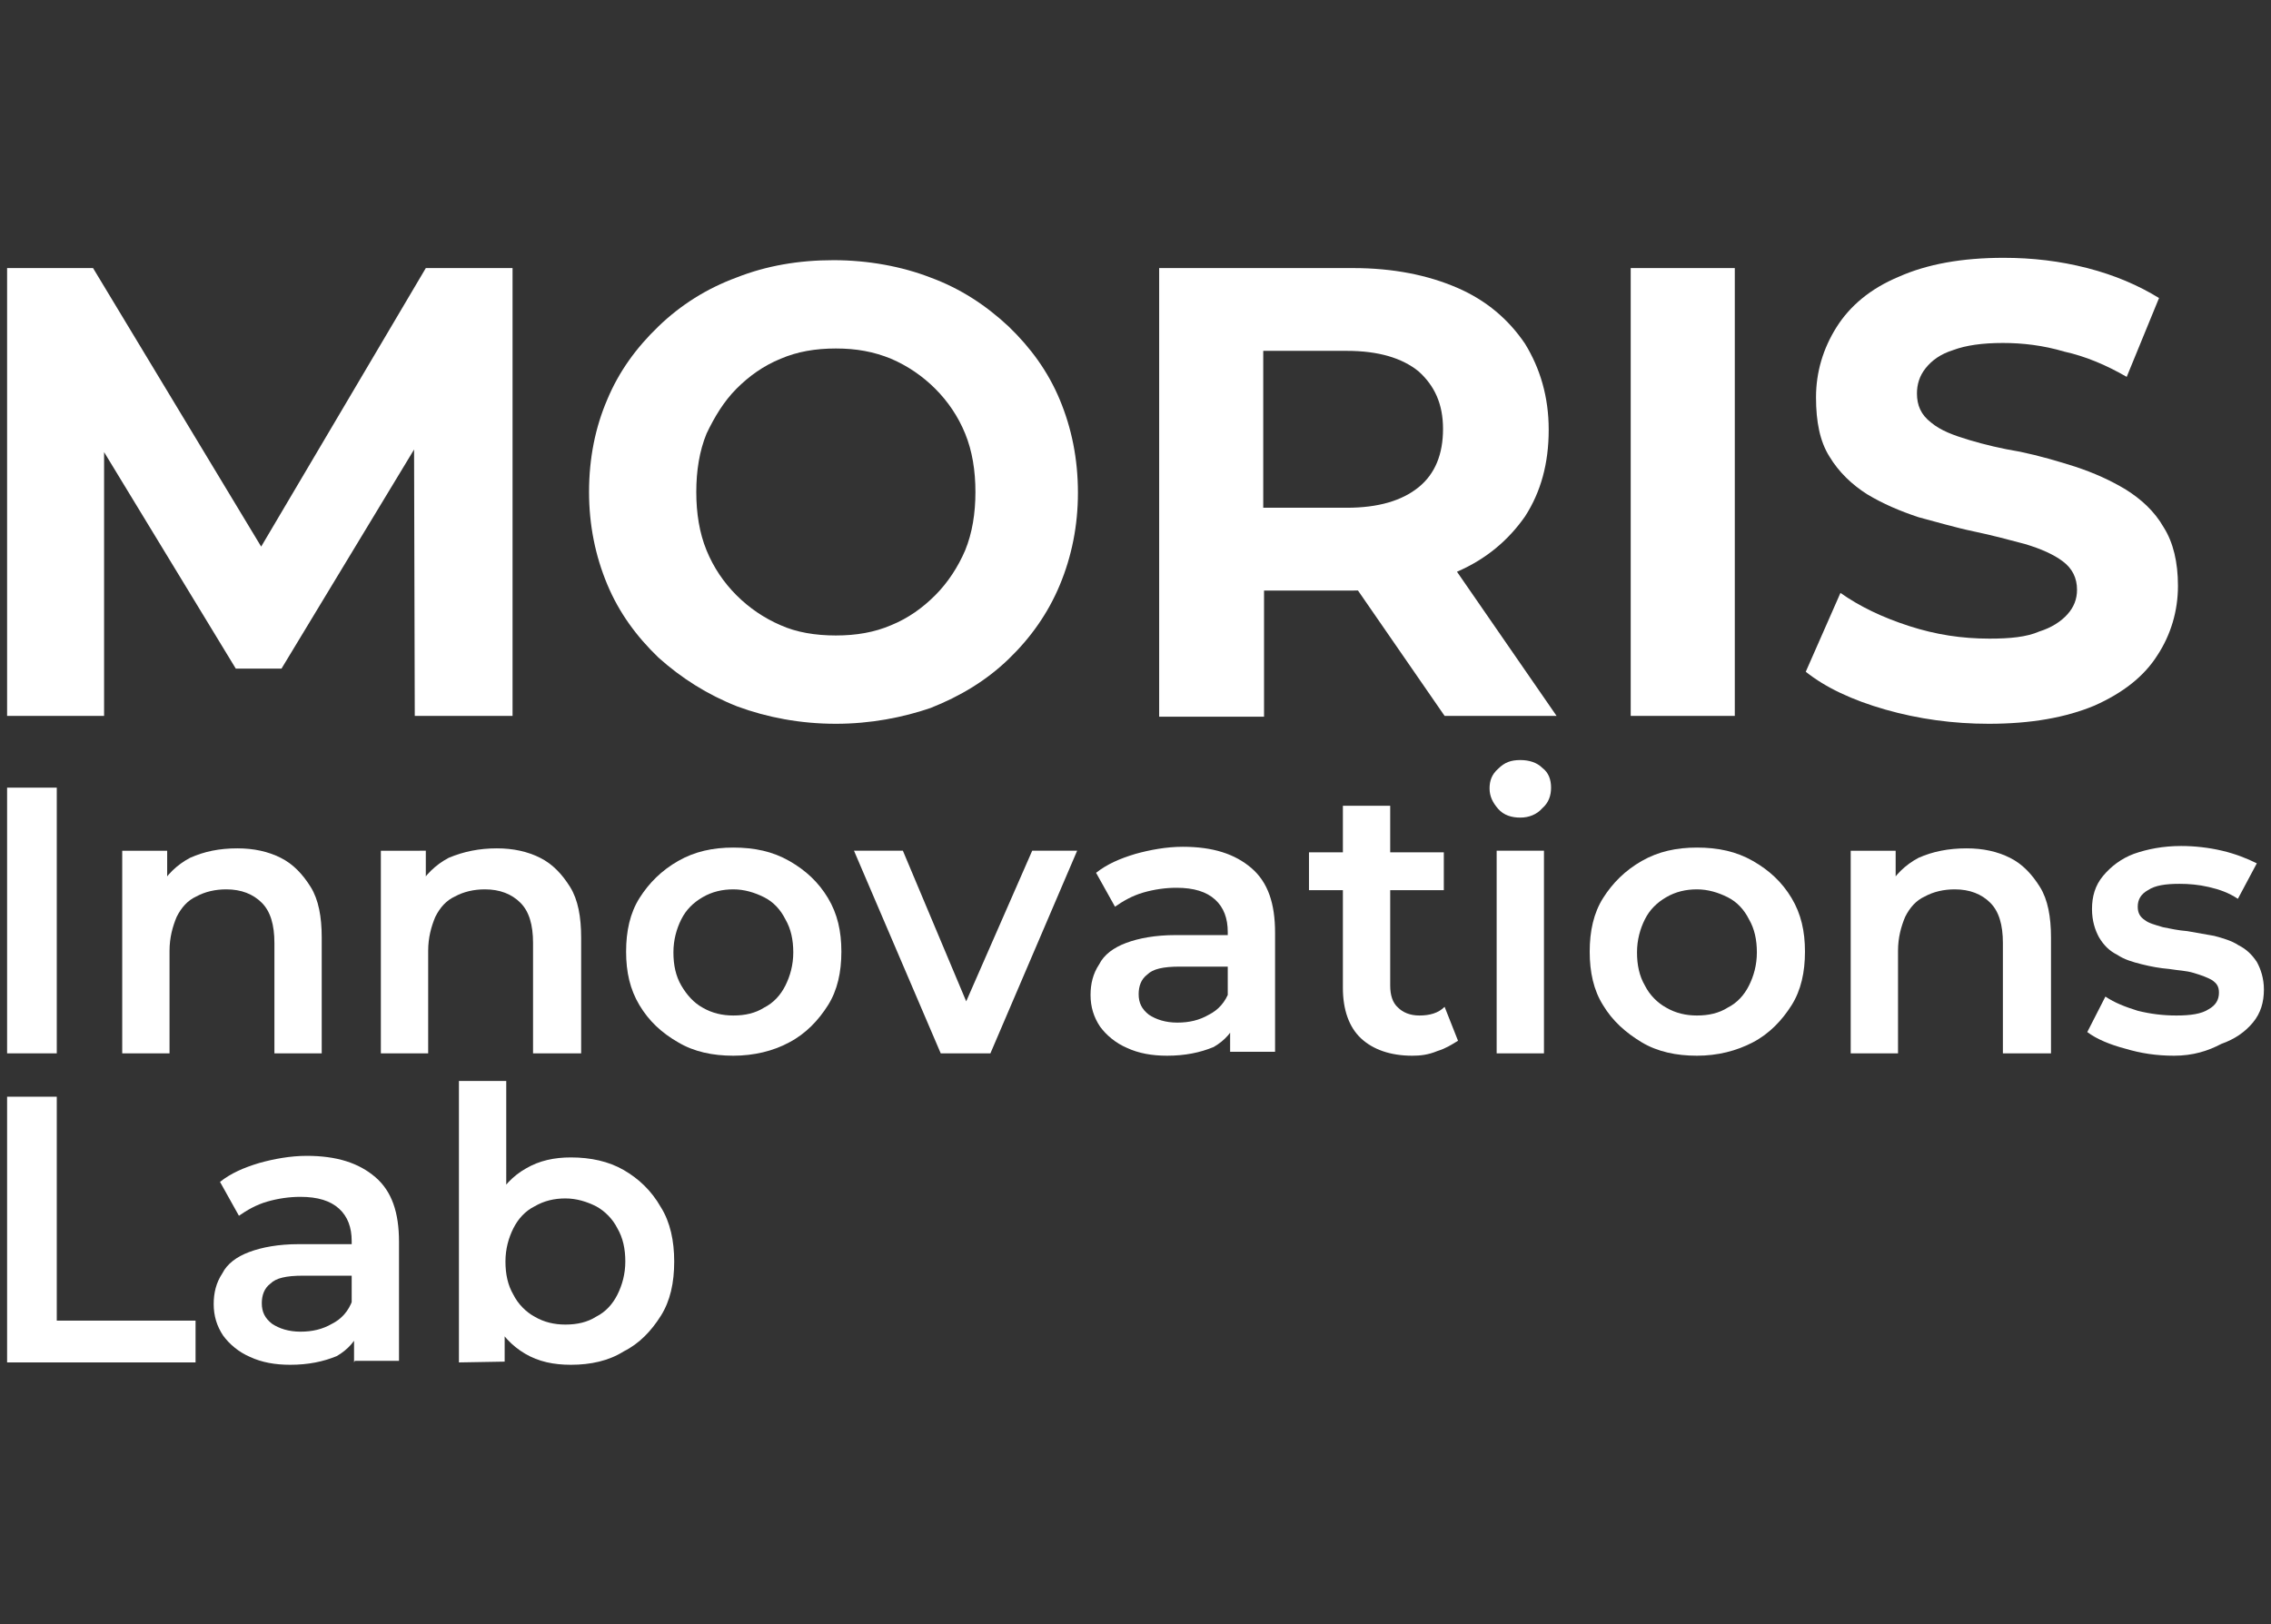
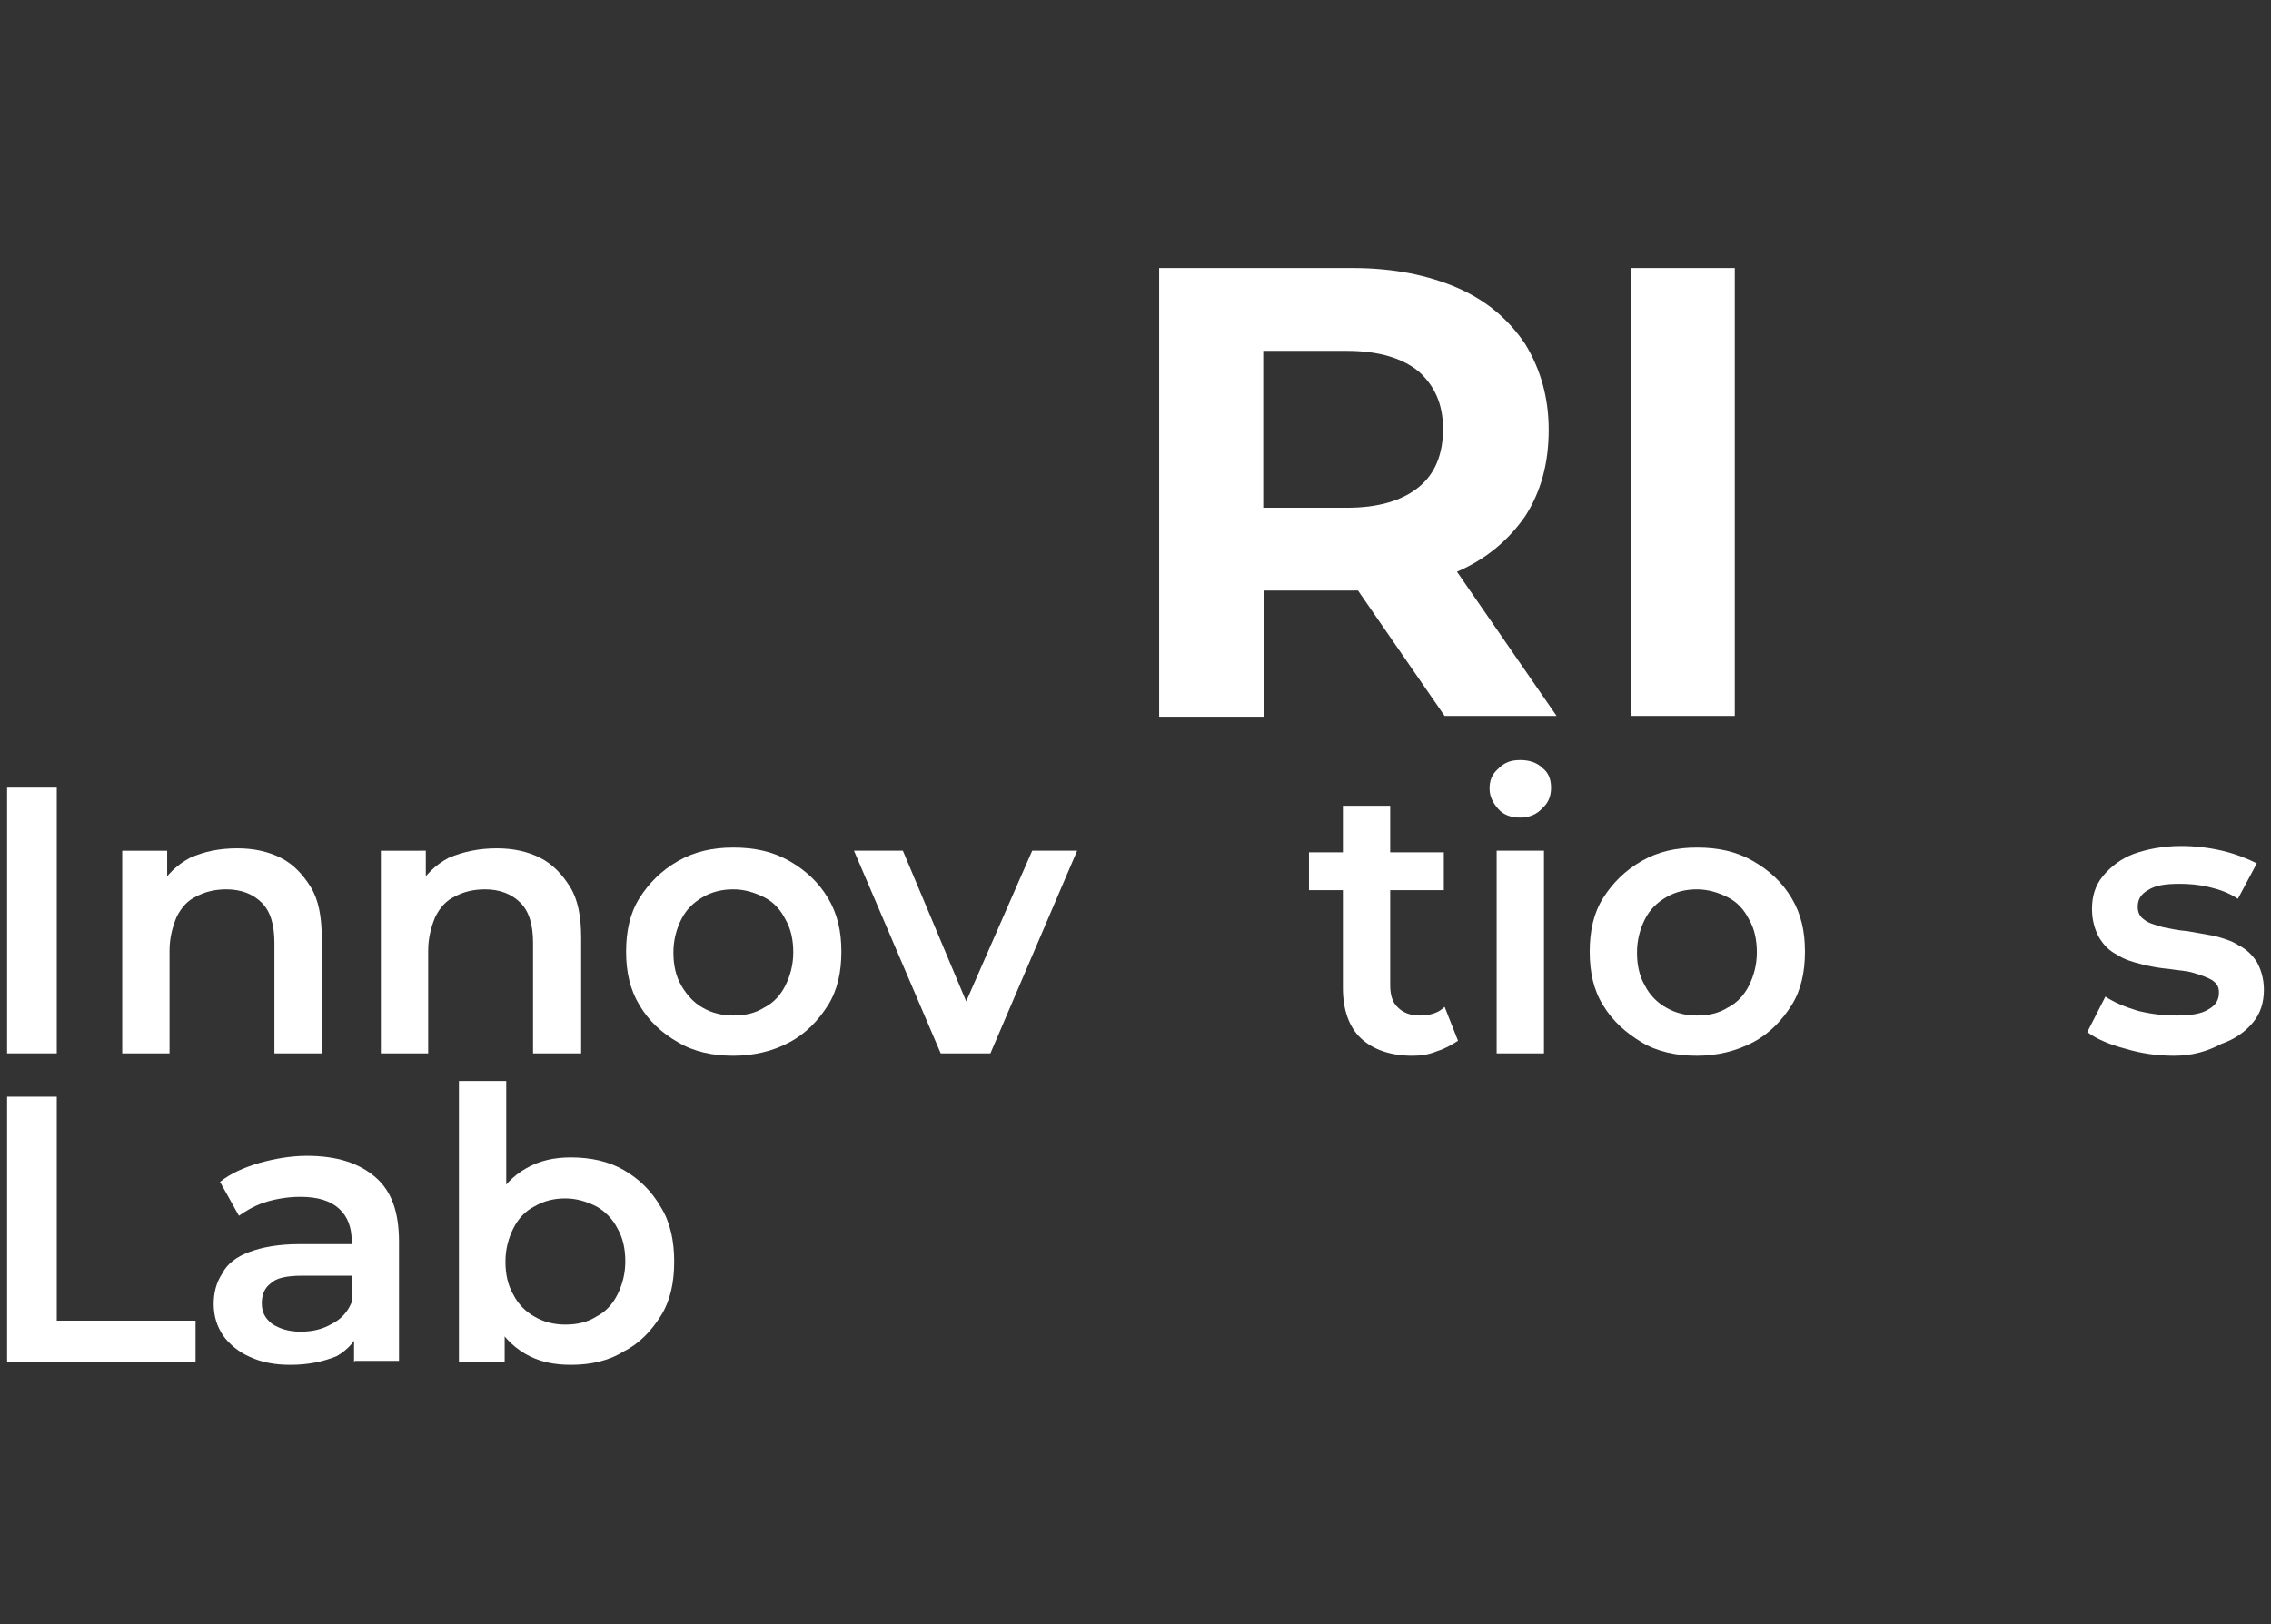
<svg xmlns="http://www.w3.org/2000/svg" version="1.1" id="Layer_1" x="0px" y="0px" viewBox="0 0 288 206" style="enable-background:new 0 0 288 206;" xml:space="preserve">
  <rect x="0" y="0" width="288" height="206" fill="#333333" stroke="none" />
  <style type="text/css">
	.st0{fill:#FFFFFF;}
</style>
  <g>
    <g>
      <g>
-         <path class="st0" d="M0.9,90.8V34h10.9L36,74.1h-5.7L54,34h11v56.8H52.6l-0.1-37.9H55L35.7,84.8h-5.8L10.5,52.9h2.7v37.9H0.9z" />
-         <path class="st0" d="M106,91.8c-4.5,0-8.7-0.8-12.5-2.2c-3.8-1.5-7.1-3.6-10-6.2c-2.8-2.7-5-5.7-6.5-9.3     c-1.5-3.6-2.3-7.5-2.3-11.7c0-4.3,0.8-8.2,2.3-11.7c1.5-3.6,3.7-6.6,6.5-9.3s6.1-4.8,9.9-6.2c3.8-1.5,7.9-2.2,12.3-2.2     s8.7,0.8,12.3,2.2c3.8,1.4,7,3.5,9.9,6.2c2.8,2.7,5,5.7,6.5,9.3s2.3,7.5,2.3,11.8c0,4.2-0.8,8.1-2.3,11.7s-3.7,6.7-6.5,9.4     c-2.8,2.7-6.1,4.7-9.9,6.2C114.5,91,110.4,91.8,106,91.8z M106,80.6c2.6,0,4.9-0.4,7-1.3c2.2-0.9,4-2.2,5.6-3.8     c1.6-1.6,2.9-3.6,3.8-5.7c0.9-2.2,1.3-4.7,1.3-7.4c0-2.7-0.4-5.2-1.3-7.4s-2.2-4.1-3.8-5.7c-1.6-1.6-3.5-2.9-5.6-3.8     c-2.2-0.9-4.4-1.3-7-1.3s-4.9,0.4-7,1.3c-2.2,0.9-4,2.2-5.6,3.8s-2.8,3.6-3.8,5.7c-0.9,2.2-1.3,4.7-1.3,7.4     c0,2.7,0.4,5.2,1.3,7.4c0.9,2.2,2.2,4.1,3.8,5.7c1.6,1.6,3.5,2.9,5.6,3.8C101,80.2,103.4,80.6,106,80.6z" />
        <path class="st0" d="M147,90.8V34h24.6c5.1,0,9.5,0.9,13.2,2.5s6.5,4,8.6,7.1c1.9,3.1,3,6.7,3,10.9c0,4.3-1,7.9-3,11     c-2.1,3-4.9,5.4-8.6,7c-3.7,1.6-8.1,2.4-13.2,2.4h-17.4l6.1-5.7v21.7H147V90.8z M160.2,70.7l-6.1-6.3h16.7c4,0,7-0.9,9.1-2.6     s3.1-4.2,3.1-7.4s-1.1-5.5-3.1-7.3c-2.1-1.7-5.1-2.6-9.1-2.6h-16.7l6.1-6.3V70.7z M183.2,90.8l-14.3-20.7h14.2l14.3,20.7H183.2z" />
        <path class="st0" d="M206.8,90.8V34H220v56.8H206.8z" />
-         <path class="st0" d="M252.2,91.8c-4.5,0-8.9-0.6-13.1-1.8c-4.2-1.2-7.6-2.8-10.1-4.8l4.4-10c2.4,1.7,5.3,3.1,8.7,4.2     s6.7,1.6,10.2,1.6c2.6,0,4.7-0.2,6.3-0.9c1.6-0.5,2.8-1.3,3.6-2.2s1.2-1.9,1.2-3.1c0-1.5-0.6-2.7-1.8-3.6     c-1.2-0.9-2.8-1.6-4.8-2.2c-1.9-0.5-4.1-1.1-6.5-1.6s-4.7-1.2-7-1.8c-2.4-0.8-4.5-1.7-6.5-2.9c-1.9-1.2-3.6-2.8-4.8-4.8     c-1.2-1.9-1.7-4.4-1.7-7.5c0-3.2,0.9-6.2,2.6-8.9s4.3-4.9,7.9-6.4c3.6-1.6,8-2.4,13.3-2.4c3.6,0,7.1,0.4,10.6,1.3     c3.5,0.9,6.5,2.2,9.1,3.8l-4.1,10c-2.6-1.5-5.2-2.6-7.9-3.2c-2.7-0.8-5.3-1.1-7.8-1.1c-2.6,0-4.7,0.3-6.3,0.9     c-1.6,0.5-2.7,1.3-3.5,2.3s-1.1,2.1-1.1,3.2c0,1.5,0.5,2.7,1.8,3.7c1.2,1,2.8,1.6,4.8,2.2s4.1,1.1,6.5,1.5c2.4,0.5,4.8,1.2,7,1.9     c2.4,0.8,4.4,1.7,6.4,2.9c1.9,1.2,3.6,2.7,4.8,4.8c1.2,1.9,1.8,4.4,1.8,7.4c0,3.2-0.9,6.2-2.6,8.8c-1.7,2.7-4.4,4.8-8,6.4     C262,91,257.6,91.8,252.2,91.8z" />
      </g>
    </g>
    <g>
      <g>
        <path class="st0" d="M0.9,133.6V99.9h6.3v33.7H0.9z" />
        <path class="st0" d="M30.1,107.6c2.1,0,3.9,0.4,5.5,1.2s2.8,2.1,3.8,3.7s1.4,3.8,1.4,6.4v14.7h-6v-14c0-2.3-0.5-4-1.6-5.1     s-2.6-1.7-4.5-1.7c-1.4,0-2.7,0.3-3.8,0.9c-1.1,0.5-1.9,1.4-2.5,2.6c-0.5,1.2-0.9,2.6-0.9,4.3v13h-6v-25.7h5.7v6.9l-1-2.2     c0.9-1.6,2.2-2.9,3.9-3.8C25.9,108,27.8,107.6,30.1,107.6z" />
        <path class="st0" d="M63,107.6c2.1,0,3.9,0.4,5.5,1.2c1.6,0.8,2.8,2.1,3.8,3.7s1.4,3.8,1.4,6.4v14.7h-6.1v-14     c0-2.3-0.5-4-1.6-5.1s-2.6-1.7-4.5-1.7c-1.4,0-2.7,0.3-3.8,0.9c-1.1,0.5-1.9,1.4-2.5,2.6c-0.5,1.2-0.9,2.6-0.9,4.3v13h-6v-25.7     H54v6.9l-1-2.2c0.9-1.6,2.2-2.9,3.9-3.8C58.8,108,60.8,107.6,63,107.6z" />
        <path class="st0" d="M93,133.9c-2.6,0-5-0.5-7-1.7c-2.1-1.2-3.7-2.7-4.9-4.7s-1.7-4.2-1.7-6.8s0.5-4.9,1.7-6.8s2.8-3.5,4.9-4.7     s4.4-1.7,7-1.7c2.7,0,5,0.5,7.1,1.7s3.7,2.7,4.9,4.7s1.7,4.2,1.7,6.8s-0.5,4.9-1.7,6.8c-1.2,1.9-2.8,3.6-4.9,4.7     C98.1,133.3,95.6,133.9,93,133.9z M93,128.8c1.5,0,2.8-0.3,3.9-1c1.2-0.6,2.1-1.6,2.7-2.8c0.6-1.2,1-2.6,1-4.2s-0.3-3-1-4.2     c-0.6-1.2-1.5-2.2-2.7-2.8s-2.5-1-3.9-1s-2.7,0.3-3.9,1s-2.1,1.6-2.7,2.8s-1,2.6-1,4.2s0.3,3,1,4.2s1.6,2.2,2.7,2.8     C90.3,128.5,91.6,128.8,93,128.8z" />
        <path class="st0" d="M119.3,133.6l-11-25.7h6.2l9.5,22.6h-3l9.9-22.6h5.7l-11,25.7L119.3,133.6L119.3,133.6z" />
-         <path class="st0" d="M148,133.9c-1.9,0-3.6-0.3-5.1-1c-1.4-0.6-2.6-1.6-3.4-2.7c-0.8-1.2-1.2-2.5-1.2-4c0-1.4,0.3-2.7,1.1-3.9     c0.6-1.2,1.8-2.1,3.4-2.7c1.6-0.6,3.7-1,6.3-1h7.5v4h-7c-2.1,0-3.4,0.3-4.1,1c-0.8,0.6-1.1,1.5-1.1,2.5c0,1.1,0.4,1.9,1.3,2.6     c0.9,0.6,2.1,1,3.6,1s2.8-0.3,4-1c1.2-0.6,2.1-1.6,2.6-3l1,3.6c-0.5,1.5-1.6,2.7-3,3.5C152.2,133.5,150.3,133.9,148,133.9z      M156,133.6v-5.2l-0.3-1.1v-9.1c0-1.7-0.5-3.1-1.6-4.1s-2.7-1.5-4.9-1.5c-1.4,0-2.8,0.2-4.2,0.6s-2.6,1.1-3.6,1.8l-2.4-4.3     c1.4-1.1,3-1.8,5-2.4c1.8-0.5,3.9-0.9,6-0.9c3.8,0,6.6,0.9,8.7,2.7c2.1,1.8,3,4.5,3,8.2v15.1H156V133.6z" />
        <path class="st0" d="M166,112.9v-4.8h17.1v4.8H166z M179.1,133.9c-2.8,0-5-0.8-6.5-2.2s-2.3-3.6-2.3-6.4v-23.1h6V125     c0,1.2,0.3,2.2,1,2.8c0.6,0.6,1.5,1,2.7,1c1.3,0,2.4-0.3,3.2-1.1l1.7,4.3c-0.8,0.5-1.6,1-2.6,1.3     C181.1,133.8,180.1,133.9,179.1,133.9z" />
        <path class="st0" d="M192.8,103.7c-1.1,0-2.1-0.3-2.8-1.1s-1.1-1.6-1.1-2.6s0.3-1.8,1.1-2.5c0.8-0.8,1.6-1.1,2.8-1.1     c1.1,0,2.1,0.3,2.8,1c0.8,0.6,1.1,1.5,1.1,2.5s-0.3,1.9-1.1,2.6C194.9,103.3,193.9,103.7,192.8,103.7z M189.8,133.6v-25.7h6v25.7     H189.8z" />
        <path class="st0" d="M215.2,133.9c-2.6,0-5-0.5-7-1.7s-3.7-2.7-4.9-4.7c-1.2-1.9-1.7-4.2-1.7-6.8s0.5-4.9,1.7-6.8     s2.8-3.5,4.9-4.7c2.1-1.2,4.4-1.7,7-1.7c2.7,0,5,0.5,7.1,1.7s3.7,2.7,4.9,4.7s1.7,4.2,1.7,6.8s-0.5,4.9-1.7,6.8     c-1.2,1.9-2.8,3.6-4.9,4.7S217.8,133.9,215.2,133.9z M215.2,128.8c1.5,0,2.8-0.3,3.9-1c1.2-0.6,2.1-1.6,2.7-2.8s1-2.6,1-4.2     s-0.3-3-1-4.2c-0.6-1.2-1.5-2.2-2.7-2.8s-2.5-1-3.9-1s-2.7,0.3-3.9,1s-2.1,1.6-2.7,2.8s-1,2.6-1,4.2s0.3,3,1,4.2     c0.6,1.2,1.6,2.2,2.7,2.8C212.5,128.5,213.8,128.8,215.2,128.8z" />
-         <path class="st0" d="M249.4,107.6c2.1,0,3.9,0.4,5.5,1.2c1.6,0.8,2.8,2.1,3.8,3.7s1.4,3.8,1.4,6.4v14.7H254v-14     c0-2.3-0.5-4-1.6-5.1s-2.6-1.7-4.5-1.7c-1.4,0-2.7,0.3-3.8,0.9c-1.1,0.5-1.9,1.4-2.5,2.6c-0.5,1.2-0.9,2.6-0.9,4.3v13h-6v-25.7     h5.7v6.9l-1-2.2c0.9-1.6,2.2-2.9,3.9-3.8C245.1,108,247.1,107.6,249.4,107.6z" />
        <path class="st0" d="M275.7,133.9c-2.2,0-4.2-0.3-6.2-0.9c-1.9-0.5-3.6-1.2-4.8-2.1l2.3-4.5c1.2,0.8,2.5,1.3,4.1,1.8     c1.6,0.4,3.2,0.6,4.9,0.6c1.8,0,3.2-0.2,4.1-0.8c0.9-0.5,1.3-1.2,1.3-2.1c0-0.8-0.3-1.2-0.9-1.6c-0.5-0.3-1.3-0.6-2.3-0.9     s-1.9-0.3-3.1-0.5c-1.2-0.1-2.3-0.3-3.5-0.6c-1.2-0.3-2.2-0.6-3.1-1.2c-1-0.5-1.7-1.2-2.3-2.2c-0.5-0.9-0.9-2.1-0.9-3.6     c0-1.6,0.4-3,1.4-4.2s2.3-2.2,3.9-2.8c1.7-0.6,3.7-1,6-1c1.7,0,3.5,0.2,5.2,0.6s3.2,1,4.4,1.6l-2.4,4.5c-1.2-0.8-2.4-1.2-3.7-1.5     c-1.3-0.3-2.5-0.4-3.7-0.4c-1.8,0-3.1,0.2-4,0.8c-0.9,0.5-1.3,1.2-1.3,2.1c0,0.8,0.3,1.3,0.9,1.7c0.5,0.4,1.3,0.6,2.3,0.9     c1,0.2,1.9,0.4,3.1,0.5c1.1,0.2,2.3,0.4,3.4,0.6c1.1,0.3,2.2,0.6,3.1,1.2c1,0.5,1.7,1.2,2.3,2.1c0.5,0.9,0.9,2.1,0.9,3.5     c0,1.6-0.4,3-1.4,4.2s-2.3,2.1-4,2.7C280,133.3,278.1,133.9,275.7,133.9z" />
        <path class="st0" d="M0.9,172.8v-33.7h6.3v28.4h17.6v5.3H0.9L0.9,172.8z" />
        <path class="st0" d="M36.8,173.1c-1.9,0-3.6-0.3-5.1-1c-1.4-0.6-2.6-1.6-3.4-2.7c-0.8-1.2-1.2-2.5-1.2-4c0-1.4,0.3-2.7,1.1-3.9     c0.6-1.2,1.8-2.1,3.4-2.7c1.6-0.6,3.7-1,6.3-1h7.5v4h-7c-2.1,0-3.4,0.3-4.1,1c-0.8,0.6-1.1,1.5-1.1,2.5c0,1.1,0.4,1.9,1.3,2.6     c0.9,0.6,2.1,1,3.6,1s2.8-0.3,4-1c1.2-0.6,2.1-1.6,2.6-3l1,3.6c-0.5,1.5-1.6,2.7-3,3.5C41,172.7,39.1,173.1,36.8,173.1z      M44.9,172.8v-5.2l-0.3-1.1v-9.1c0-1.7-0.5-3.1-1.6-4.1s-2.7-1.5-4.9-1.5c-1.4,0-2.8,0.2-4.2,0.6c-1.4,0.4-2.6,1.1-3.6,1.8     l-2.4-4.3c1.4-1.1,3-1.8,5-2.4c1.8-0.5,3.9-0.9,6-0.9c3.8,0,6.6,0.9,8.7,2.7s3,4.5,3,8.2v15.1H45L44.9,172.8L44.9,172.8z" />
        <path class="st0" d="M58.2,172.8v-35.7h6V153l-0.4,6.8l0.2,6.8v6.1L58.2,172.8L58.2,172.8L58.2,172.8z M72.4,173.1     c-2.2,0-4.1-0.4-5.8-1.4c-1.7-1-3-2.4-4-4.3c-1-1.9-1.4-4.4-1.4-7.4s0.5-5.5,1.5-7.5s2.4-3.4,4-4.3c1.7-1,3.6-1.4,5.7-1.4     c2.5,0,4.8,0.5,6.7,1.6c1.9,1.1,3.5,2.6,4.7,4.7c1.2,1.9,1.7,4.3,1.7,6.9c0,2.7-0.5,5-1.7,6.9s-2.7,3.5-4.7,4.5     C77.2,172.6,74.9,173.1,72.4,173.1z M71.7,168c1.5,0,2.8-0.3,3.9-1c1.2-0.6,2.1-1.6,2.7-2.8s1-2.6,1-4.2c0-1.6-0.3-3-1-4.2     c-0.6-1.2-1.6-2.2-2.7-2.8c-1.2-0.6-2.5-1-3.9-1s-2.7,0.3-3.9,1c-1.2,0.6-2.1,1.6-2.7,2.8s-1,2.6-1,4.2c0,1.6,0.3,3,1,4.2     c0.6,1.2,1.6,2.2,2.7,2.8C69,167.7,70.3,168,71.7,168z" />
      </g>
    </g>
  </g>
</svg>